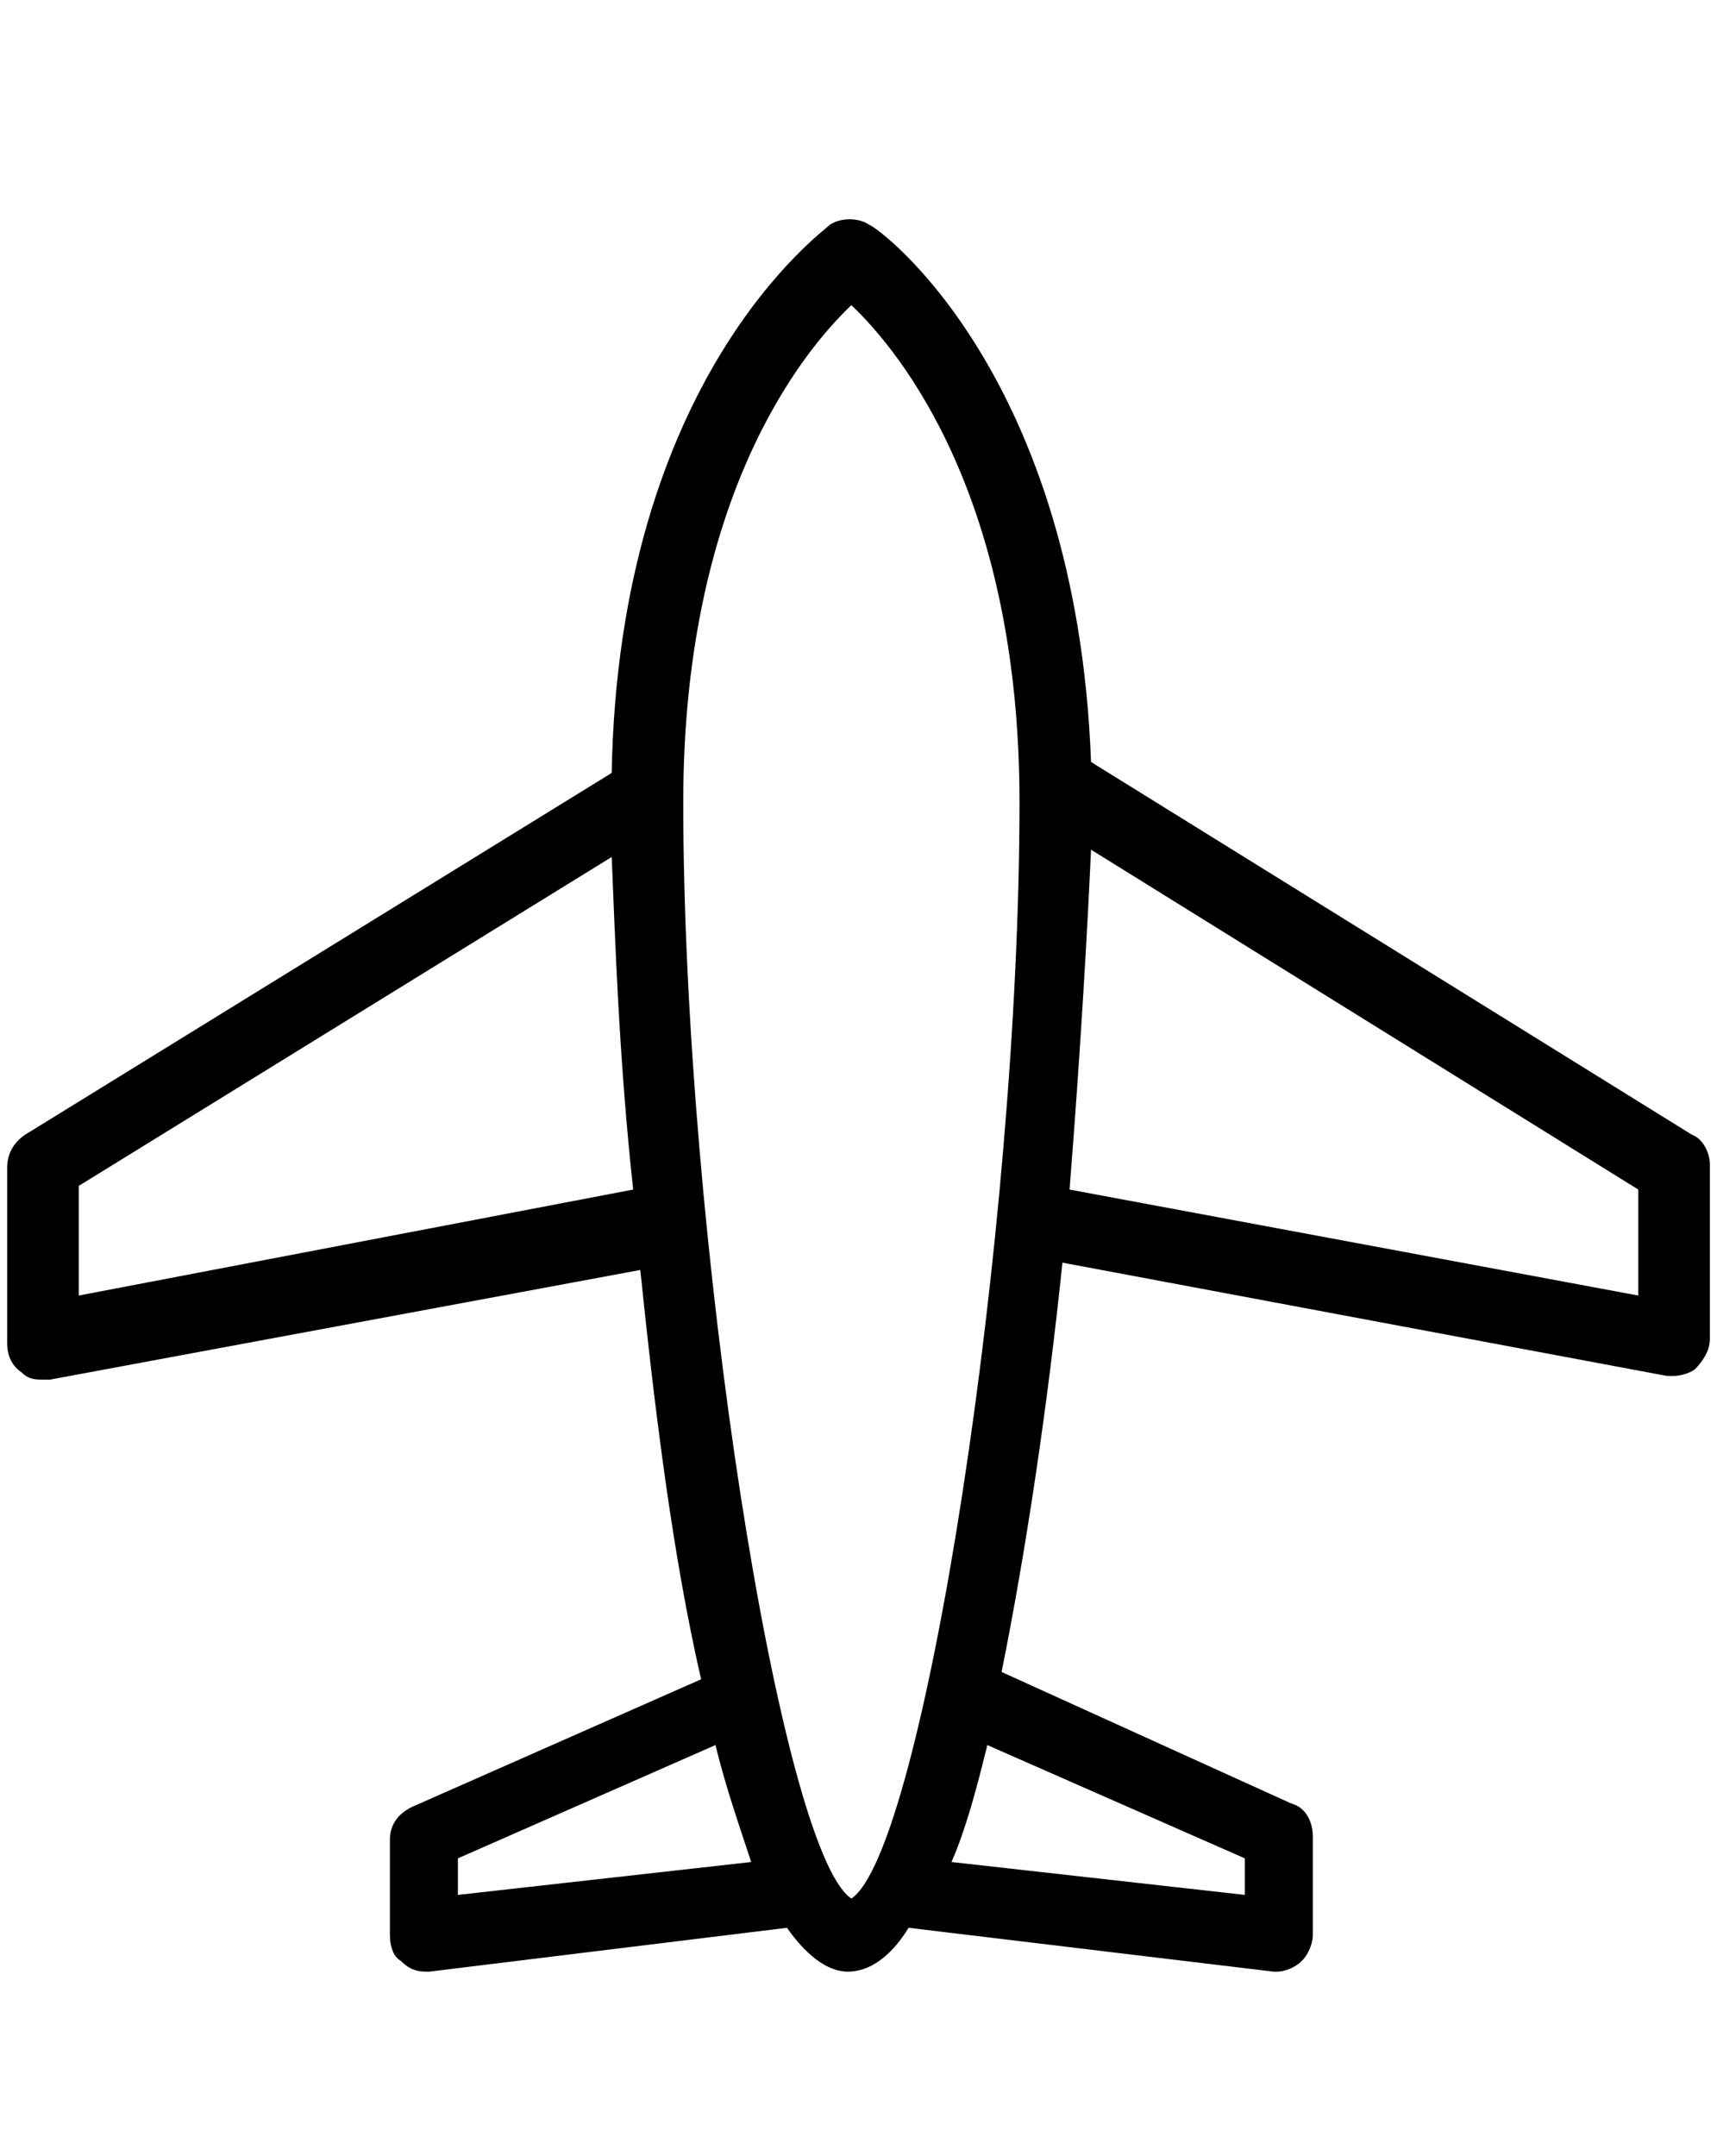
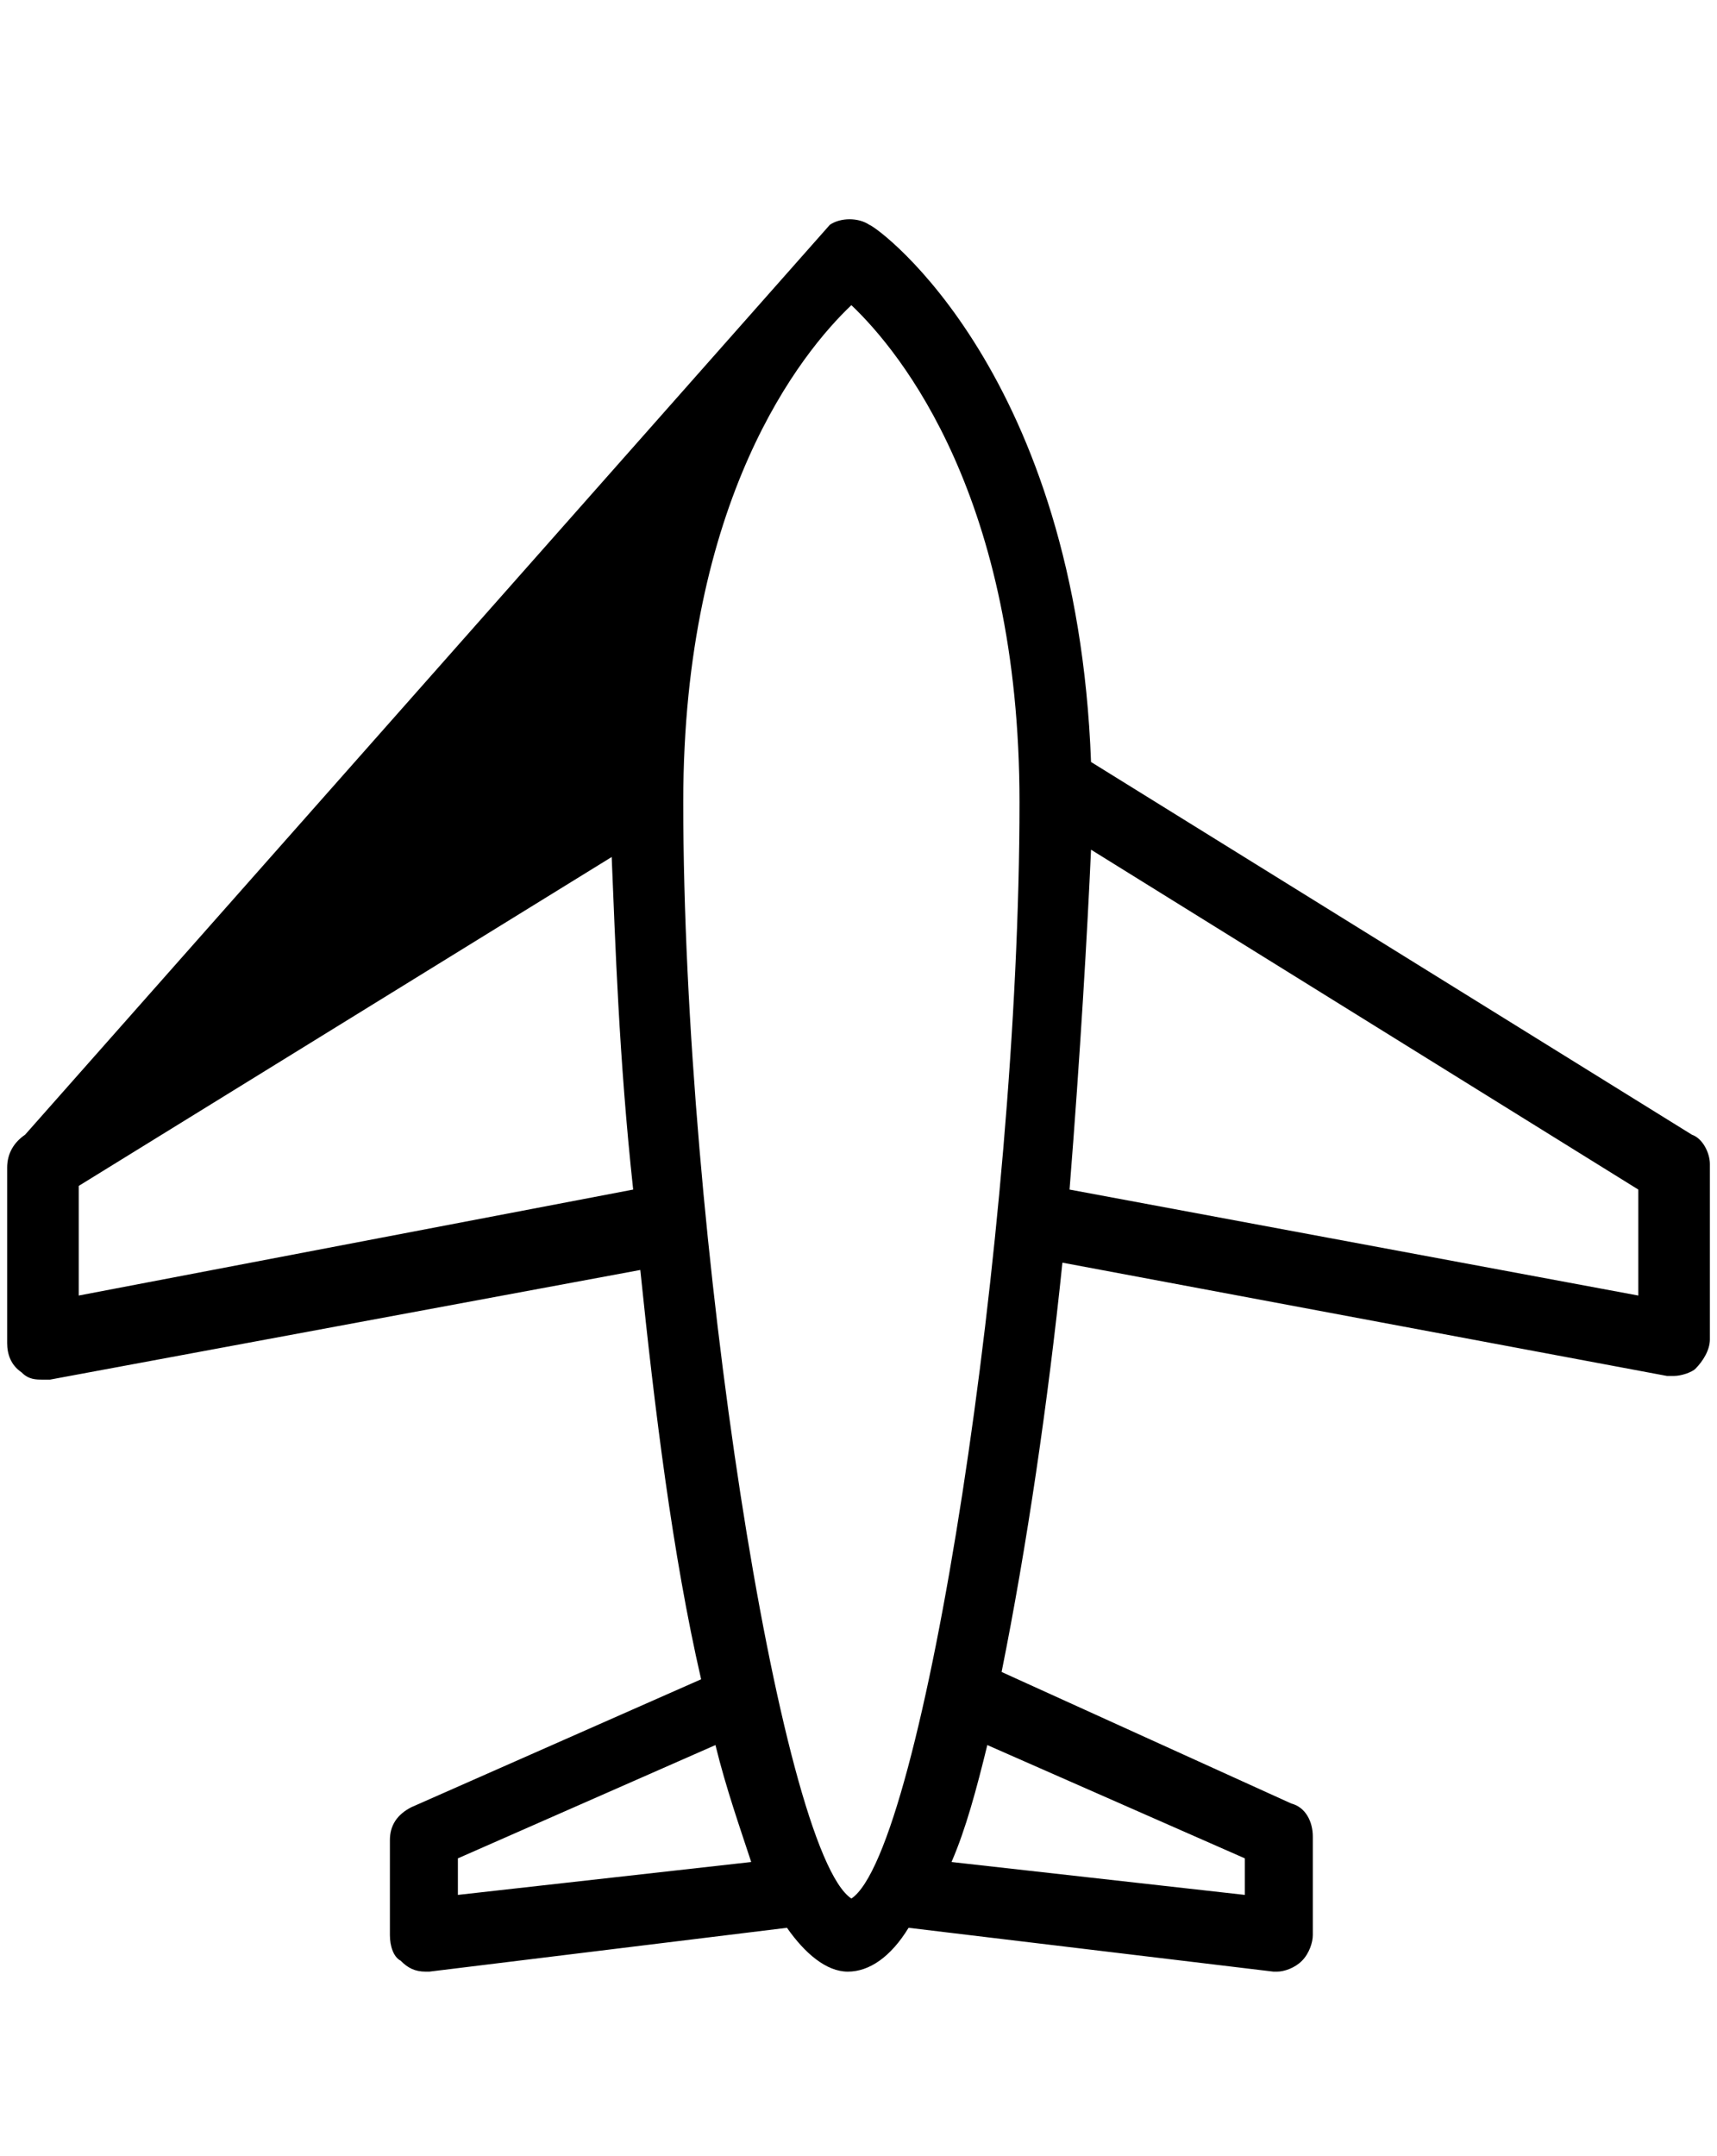
<svg xmlns="http://www.w3.org/2000/svg" width="47" height="59" viewBox="0 0 47 59" fill="none">
  <g id="noun-airplane-784373 1">
-     <path id="Vector" d="M46.315 31.05L29.865 20.85C29.473 10.25 24.088 6.25 23.794 6.15C23.5 5.95 23.011 5.95 22.717 6.15C22.521 6.35 16.94 10.35 16.744 21.15L0.686 31.05C0.392 31.25 0.196 31.55 0.196 31.95V36.75C0.196 37.05 0.294 37.35 0.588 37.55C0.784 37.75 0.98 37.75 1.175 37.75C1.273 37.75 1.273 37.75 1.371 37.75L17.527 34.75C17.919 38.55 18.409 42.55 19.192 45.95L11.261 49.45C10.869 49.65 10.673 49.95 10.673 50.35V52.95C10.673 53.25 10.771 53.55 10.967 53.65C11.163 53.85 11.359 53.95 11.652 53.95H11.751L21.542 52.75C22.032 53.45 22.619 53.95 23.207 53.95C23.794 53.95 24.382 53.55 24.871 52.75L34.859 53.95H34.957C35.153 53.95 35.446 53.85 35.642 53.65C35.838 53.45 35.936 53.15 35.936 52.95V50.25C35.936 49.85 35.74 49.45 35.348 49.35L27.417 45.75C28.102 42.35 28.69 38.35 29.082 34.55L45.63 37.65C45.727 37.65 45.727 37.65 45.825 37.65C46.021 37.65 46.315 37.55 46.413 37.45C46.609 37.25 46.805 36.95 46.805 36.65V31.85C46.805 31.55 46.609 31.15 46.315 31.05ZM2.155 35.45V32.45L16.744 23.45C16.842 25.75 16.94 28.95 17.332 32.55L2.155 35.45ZM12.534 51.85V50.85L19.584 47.75C19.878 48.95 20.269 50.05 20.563 50.95L12.534 51.85ZM34.075 50.85V51.85L26.046 50.95C26.438 50.05 26.732 48.95 27.026 47.75L34.075 50.85ZM23.305 51.95C21.346 50.65 18.703 33.75 18.703 21.95C18.703 13.65 21.934 9.65 23.305 8.35C24.675 9.65 27.907 13.65 27.907 21.95C27.907 33.75 25.263 50.65 23.305 51.95ZM44.846 35.45L29.277 32.55C29.571 28.85 29.767 25.45 29.865 23.25L44.846 32.55V35.45Z" fill="black" />
+     <path id="Vector" d="M46.315 31.05L29.865 20.85C29.473 10.25 24.088 6.25 23.794 6.15C23.5 5.95 23.011 5.95 22.717 6.15L0.686 31.05C0.392 31.25 0.196 31.55 0.196 31.95V36.75C0.196 37.05 0.294 37.35 0.588 37.55C0.784 37.75 0.98 37.75 1.175 37.75C1.273 37.75 1.273 37.75 1.371 37.75L17.527 34.75C17.919 38.55 18.409 42.55 19.192 45.95L11.261 49.45C10.869 49.65 10.673 49.95 10.673 50.35V52.95C10.673 53.25 10.771 53.55 10.967 53.65C11.163 53.85 11.359 53.95 11.652 53.95H11.751L21.542 52.75C22.032 53.45 22.619 53.95 23.207 53.95C23.794 53.95 24.382 53.55 24.871 52.75L34.859 53.95H34.957C35.153 53.95 35.446 53.85 35.642 53.65C35.838 53.45 35.936 53.15 35.936 52.95V50.25C35.936 49.85 35.74 49.45 35.348 49.35L27.417 45.75C28.102 42.35 28.69 38.35 29.082 34.55L45.63 37.65C45.727 37.65 45.727 37.65 45.825 37.65C46.021 37.65 46.315 37.55 46.413 37.45C46.609 37.25 46.805 36.95 46.805 36.65V31.85C46.805 31.55 46.609 31.15 46.315 31.05ZM2.155 35.45V32.45L16.744 23.45C16.842 25.75 16.94 28.95 17.332 32.55L2.155 35.45ZM12.534 51.85V50.85L19.584 47.75C19.878 48.95 20.269 50.05 20.563 50.95L12.534 51.85ZM34.075 50.85V51.85L26.046 50.95C26.438 50.05 26.732 48.95 27.026 47.75L34.075 50.85ZM23.305 51.95C21.346 50.65 18.703 33.75 18.703 21.95C18.703 13.65 21.934 9.65 23.305 8.35C24.675 9.65 27.907 13.65 27.907 21.95C27.907 33.75 25.263 50.65 23.305 51.95ZM44.846 35.45L29.277 32.55C29.571 28.85 29.767 25.45 29.865 23.25L44.846 32.55V35.45Z" fill="black" />
  </g>
</svg>